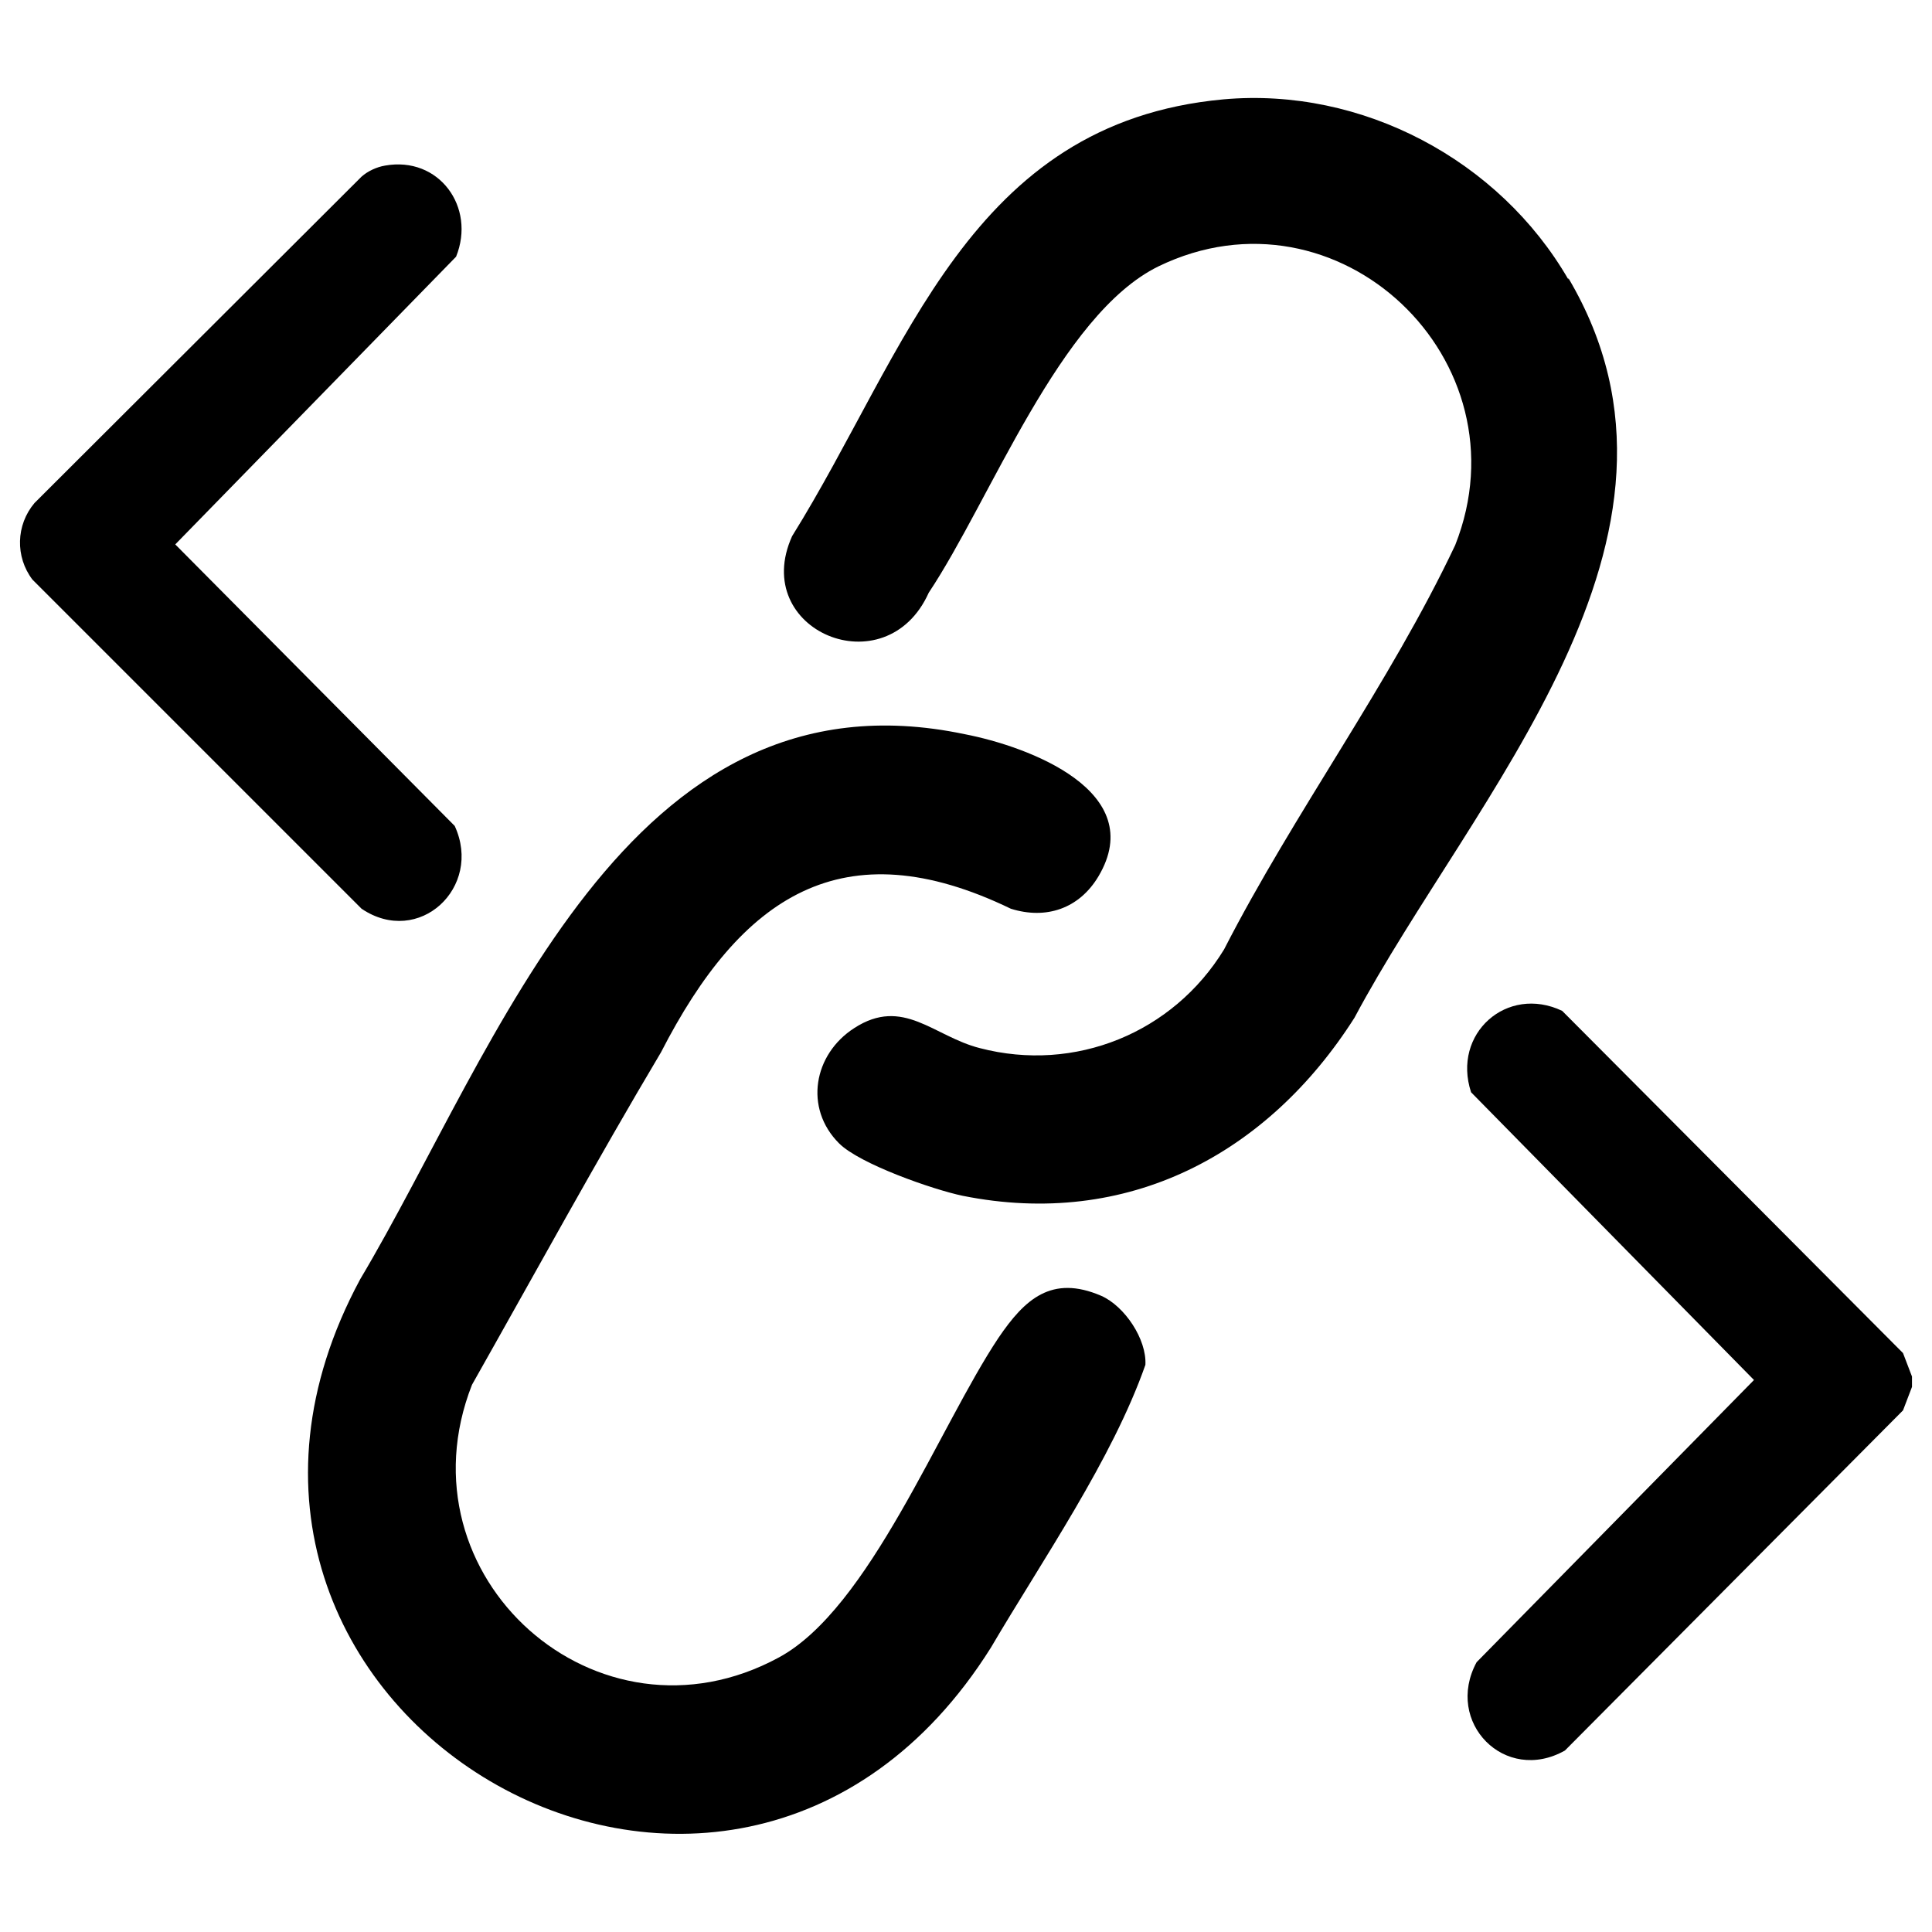
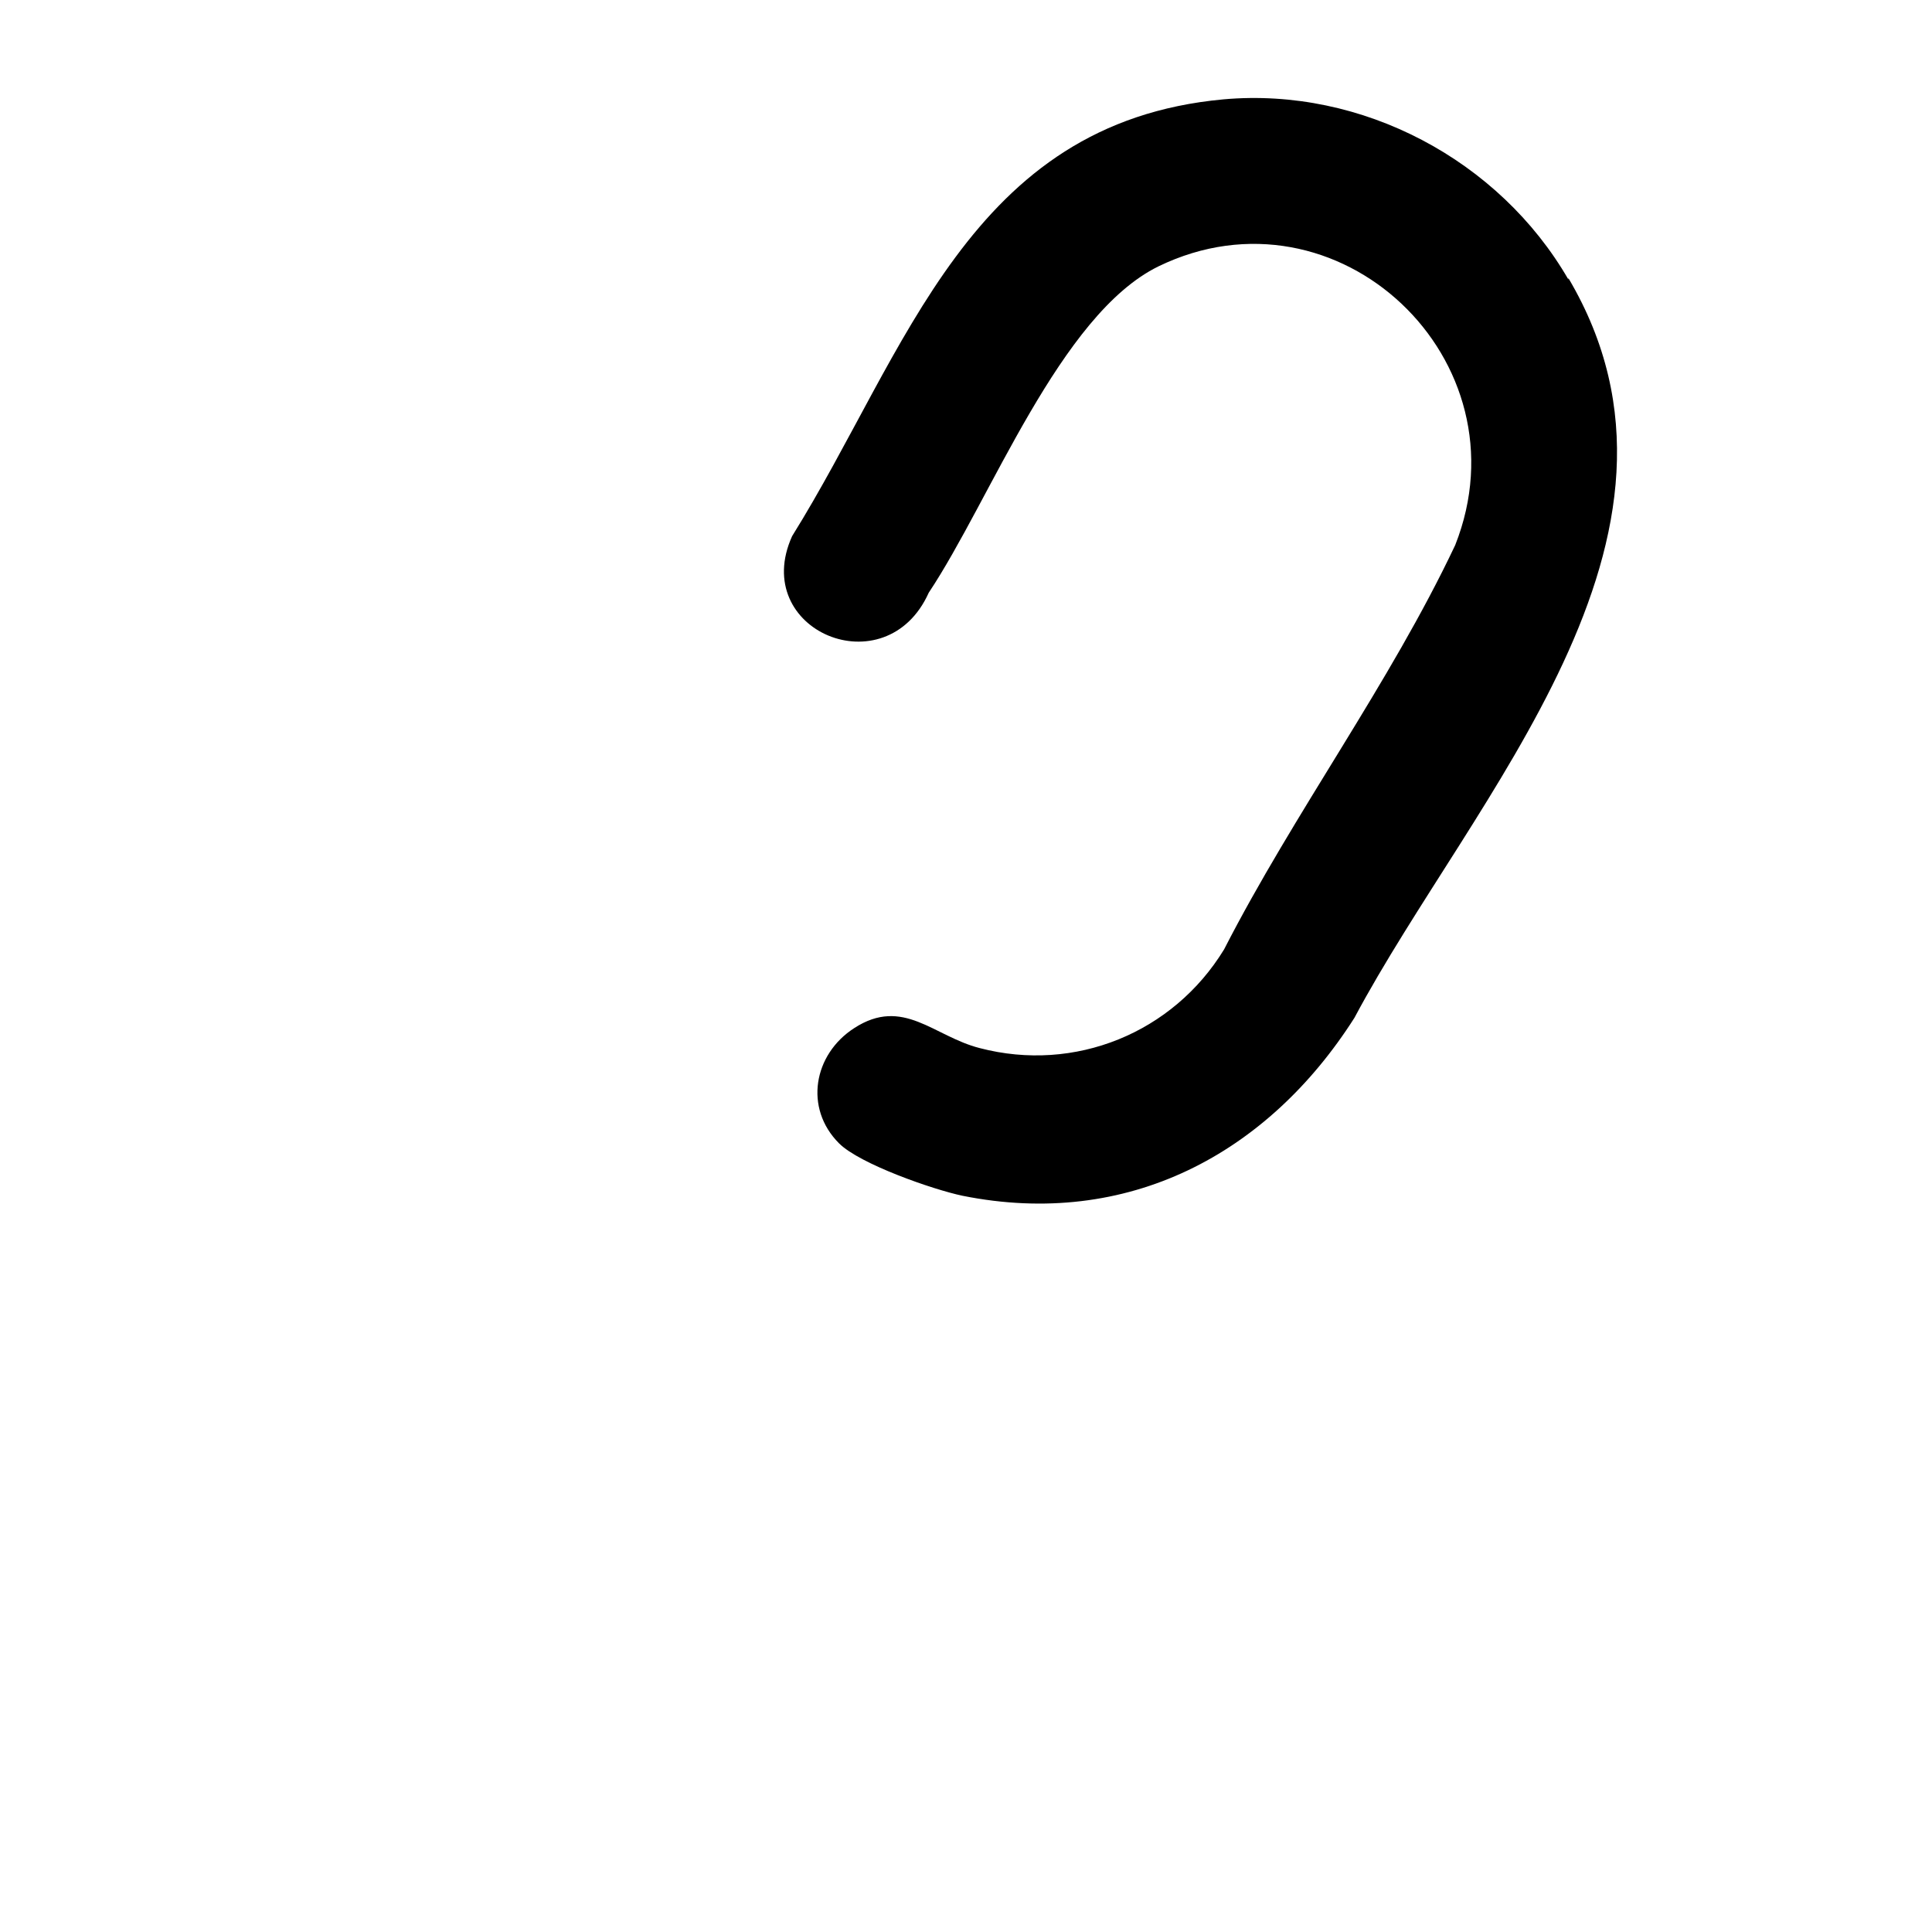
<svg xmlns="http://www.w3.org/2000/svg" id="a" viewBox="0 0 28 28">
  <g id="b">
-     <path d="M27.71,19.96v.14l-.13.34-4.9,4.93c-.87.49-1.75-.41-1.28-1.28l4.02-4.09-4.1-4.17c-.28-.85.52-1.56,1.32-1.18l4.94,4.96.13.34Z" />
-     <path d="M15.96,18.78c-.72-.31-1.11.05-1.49.61-.86,1.29-1.87,3.92-3.18,4.63-2.63,1.43-5.54-1.17-4.45-3.95.91-1.61,1.8-3.24,2.74-4.82,1.16-2.26,2.63-3.26,5.07-2.08.51.16.99,0,1.27-.47.73-1.23-1.01-1.88-1.94-2.06-4.91-1.03-6.76,4.54-8.76,7.9-3.36,6.23,5.34,11.39,9.14,5.34.74-1.26,1.76-2.73,2.24-4.1.02-.37-.3-.85-.64-1Z" />
    <path d="M22.73,4.05c-1-1.73-2.99-2.79-5-2.61-3.69.34-4.58,3.65-6.25,6.33-.62,1.37,1.36,2.2,1.98.82.9-1.35,1.9-4.03,3.33-4.73,2.6-1.26,5.36,1.36,4.3,4.04-.95,2.01-2.33,3.87-3.35,5.86-.74,1.21-2.16,1.79-3.54,1.43-.67-.17-1.11-.75-1.82-.29-.59.38-.73,1.16-.22,1.67.3.3,1.36.67,1.79.76,2.39.48,4.42-.6,5.68-2.58,1.71-3.21,5.33-6.95,3.1-10.72Z" />
-     <path d="M5.58,2.4c.78-.14,1.32.6,1.03,1.32L2.54,7.89l4.05,4.08c.41.89-.52,1.76-1.35,1.2L.47,8.4c-.25-.33-.24-.79.03-1.11L5.24,2.56c.09-.08.22-.14.34-.16Z" />
  </g>
</svg>